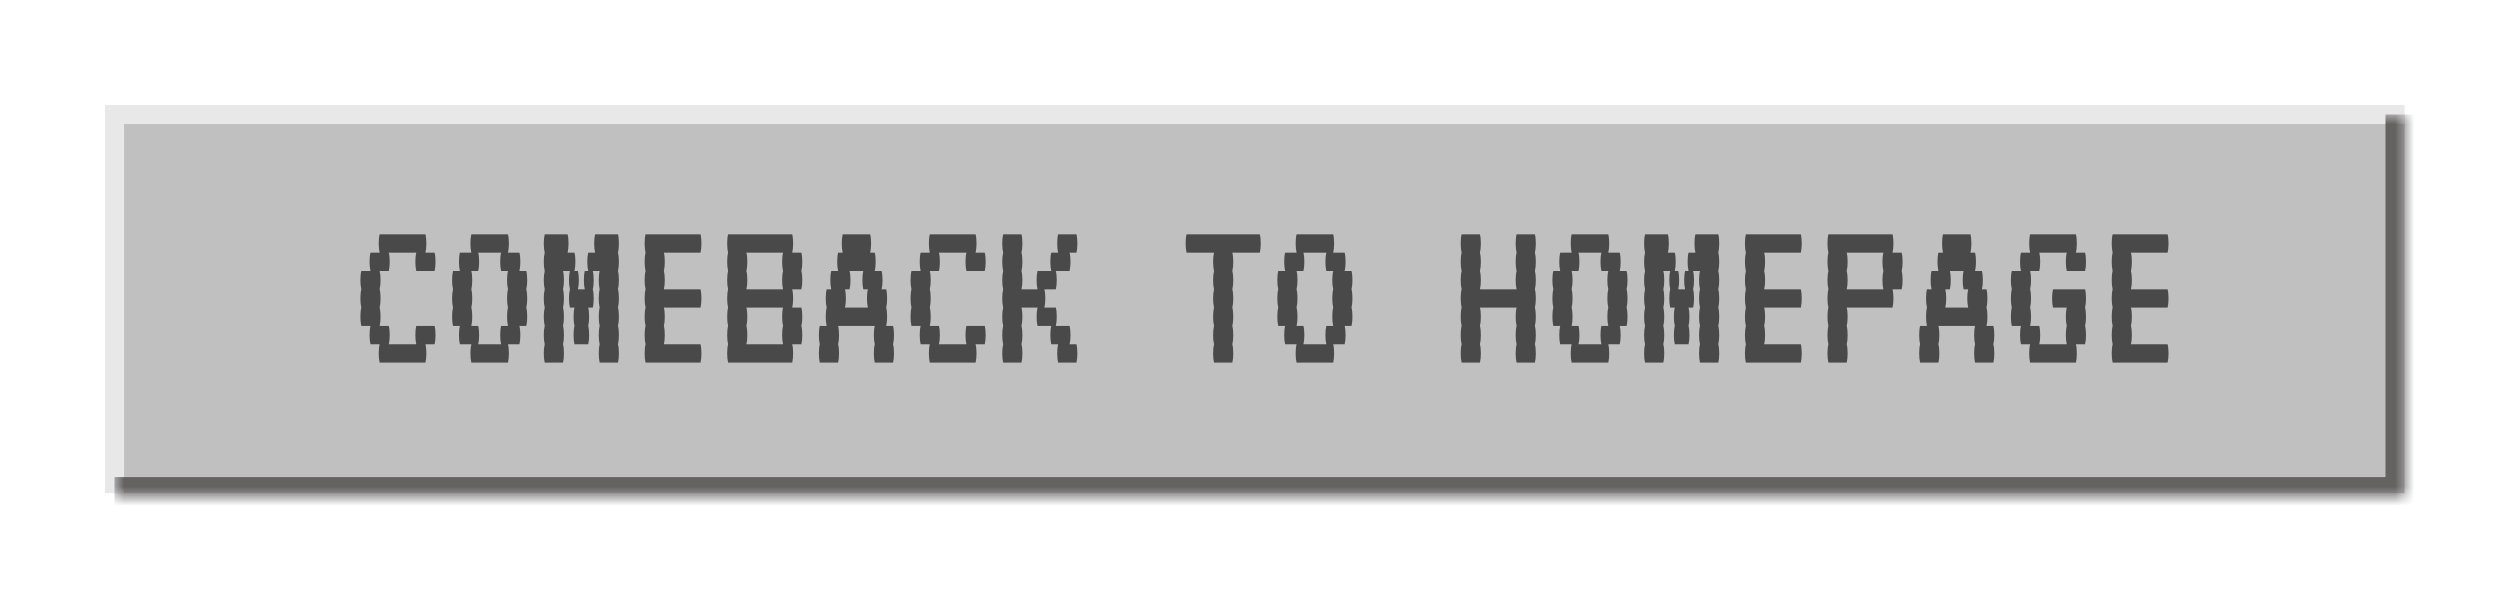
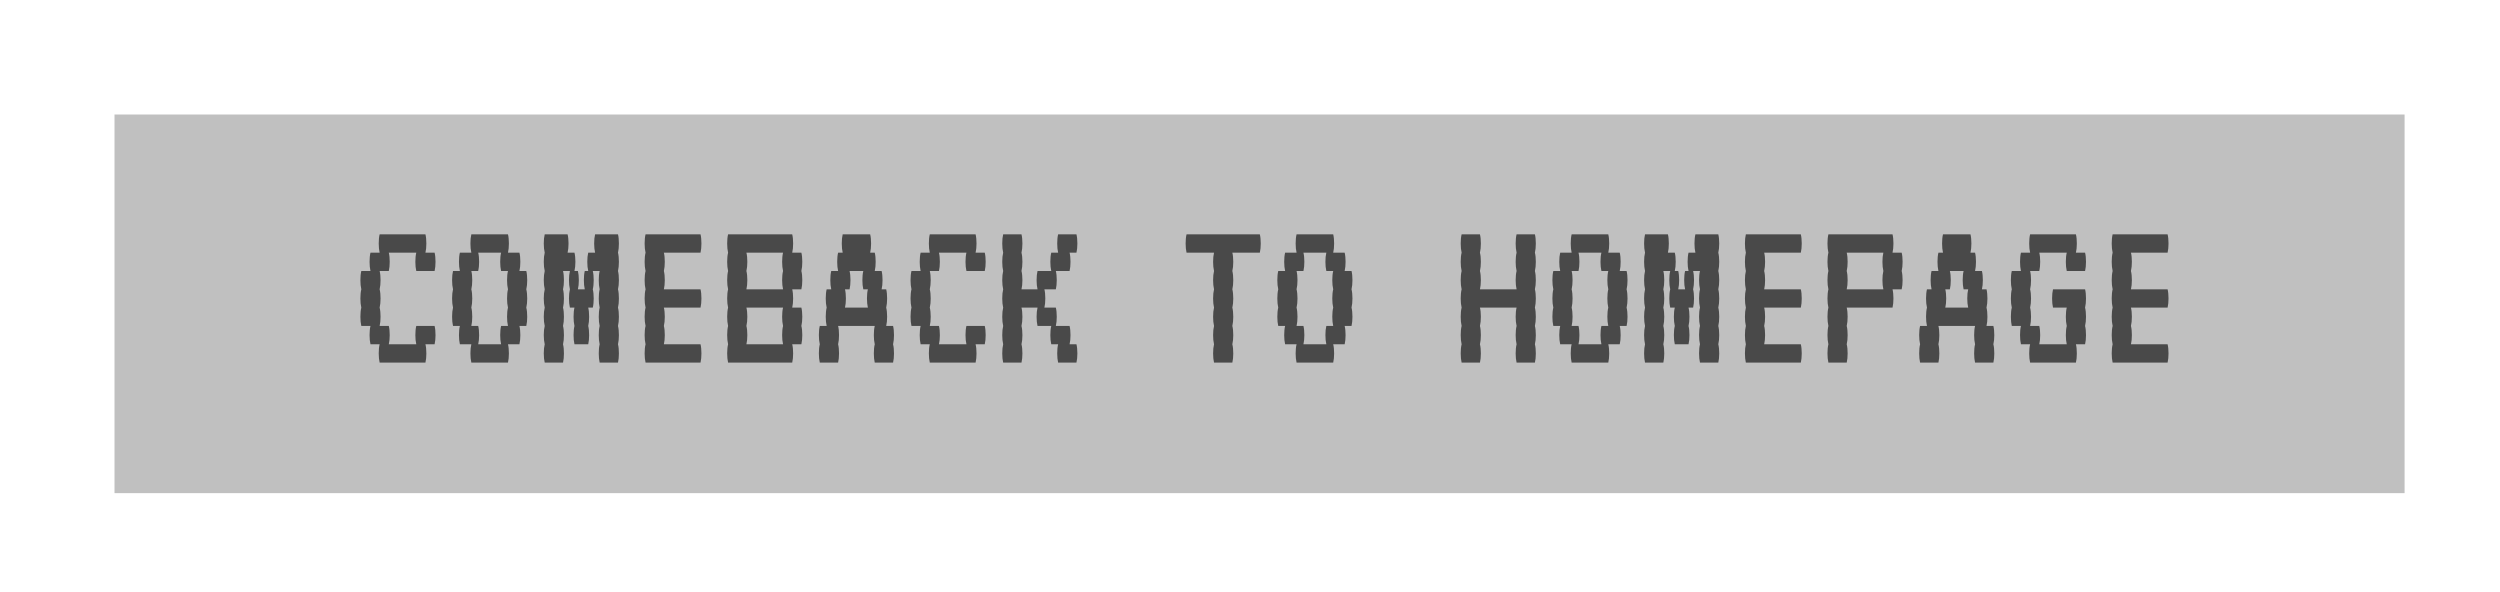
<svg xmlns="http://www.w3.org/2000/svg" width="131" height="31" viewBox="0 0 131 31" fill="none">
  <g filter="url(#filter0_df_739_75)">
    <g filter="url(#filter1_f_739_75)">
      <rect x="5" y="5" width="120" height="19.841" fill="#C0C0C0" />
    </g>
    <g filter="url(#filter2_f_739_75)">
-       <path d="M5 5V4.5H4.5V5H5ZM5 5.5H125V4.5H5V5.5ZM5.5 24.841V5H4.5V24.841H5.5Z" fill="#E8E8E8" />
-     </g>
+       </g>
    <g filter="url(#filter3_f_739_75)">
      <mask id="path-3-inside-1_739_75" fill="white">
        <path d="M5 5H125V25H5V5Z" />
      </mask>
-       <path d="M125 25V26H126V25H125ZM124 5V25H126V5H124ZM125 24H5V26H125V24Z" fill="#656262" mask="url(#path-3-inside-1_739_75)" />
    </g>
    <path d="M21.773 16.08C21.805 16.208 21.821 16.368 21.821 16.56C21.821 16.744 21.805 16.904 21.773 17.04H21.293C21.325 17.168 21.341 17.328 21.341 17.52C21.341 17.704 21.325 17.864 21.293 18H18.893C18.861 17.864 18.845 17.704 18.845 17.52C18.845 17.328 18.861 17.168 18.893 17.04H18.413C18.381 16.904 18.365 16.744 18.365 16.56C18.365 16.368 18.381 16.208 18.413 16.08H17.933C17.901 15.944 17.885 15.784 17.885 15.6C17.885 15.408 17.901 15.248 17.933 15.12C17.901 14.984 17.885 14.824 17.885 14.64C17.885 14.448 17.901 14.288 17.933 14.16C17.901 14.024 17.885 13.864 17.885 13.68C17.885 13.488 17.901 13.328 17.933 13.2H18.413C18.381 13.064 18.365 12.904 18.365 12.72C18.365 12.528 18.381 12.368 18.413 12.24H18.893C18.861 12.104 18.845 11.944 18.845 11.76C18.845 11.568 18.861 11.408 18.893 11.28H21.293C21.325 11.408 21.341 11.568 21.341 11.76C21.341 11.944 21.325 12.104 21.293 12.24H21.773C21.805 12.368 21.821 12.528 21.821 12.72C21.821 12.904 21.805 13.064 21.773 13.2H20.813C20.781 13.064 20.765 12.904 20.765 12.72C20.765 12.528 20.781 12.368 20.813 12.24H19.373C19.405 12.368 19.421 12.528 19.421 12.72C19.421 12.904 19.405 13.064 19.373 13.2H18.893C18.925 13.328 18.941 13.488 18.941 13.68C18.941 13.864 18.925 14.024 18.893 14.16C18.925 14.288 18.941 14.448 18.941 14.64C18.941 14.824 18.925 14.984 18.893 15.12C18.925 15.248 18.941 15.408 18.941 15.6C18.941 15.784 18.925 15.944 18.893 16.08H19.373C19.405 16.208 19.421 16.368 19.421 16.56C19.421 16.744 19.405 16.904 19.373 17.04H20.813C20.781 16.904 20.765 16.744 20.765 16.56C20.765 16.368 20.781 16.208 20.813 16.08H21.773ZM26.578 14.16C26.61 14.288 26.626 14.448 26.626 14.64C26.626 14.824 26.61 14.984 26.578 15.12C26.61 15.248 26.626 15.408 26.626 15.6C26.626 15.784 26.61 15.944 26.578 16.08H26.218C26.25 16.208 26.266 16.368 26.266 16.56C26.266 16.744 26.25 16.904 26.218 17.04H25.618C25.65 17.168 25.666 17.328 25.666 17.52C25.666 17.704 25.65 17.864 25.618 18H23.698C23.666 17.864 23.65 17.704 23.65 17.52C23.65 17.328 23.666 17.168 23.698 17.04H23.098C23.066 16.904 23.05 16.744 23.05 16.56C23.05 16.368 23.066 16.208 23.098 16.08H22.738C22.706 15.944 22.69 15.784 22.69 15.6C22.69 15.408 22.706 15.248 22.738 15.12C22.706 14.984 22.69 14.824 22.69 14.64C22.69 14.448 22.706 14.288 22.738 14.16C22.706 14.024 22.69 13.864 22.69 13.68C22.69 13.488 22.706 13.328 22.738 13.2H23.098C23.066 13.064 23.05 12.904 23.05 12.72C23.05 12.528 23.066 12.368 23.098 12.24H23.698C23.666 12.104 23.65 11.944 23.65 11.76C23.65 11.568 23.666 11.408 23.698 11.28H25.618C25.65 11.408 25.666 11.568 25.666 11.76C25.666 11.944 25.65 12.104 25.618 12.24H26.218C26.25 12.368 26.266 12.528 26.266 12.72C26.266 12.904 26.25 13.064 26.218 13.2H26.578C26.61 13.328 26.626 13.488 26.626 13.68C26.626 13.864 26.61 14.024 26.578 14.16ZM25.618 16.08C25.586 15.944 25.57 15.784 25.57 15.6C25.57 15.408 25.586 15.248 25.618 15.12C25.586 14.984 25.57 14.824 25.57 14.64C25.57 14.448 25.586 14.288 25.618 14.16C25.586 14.024 25.57 13.864 25.57 13.68C25.57 13.488 25.586 13.328 25.618 13.2H25.258C25.226 13.064 25.21 12.904 25.21 12.72C25.21 12.528 25.226 12.368 25.258 12.24H24.058C24.09 12.368 24.106 12.528 24.106 12.72C24.106 12.904 24.09 13.064 24.058 13.2H23.698C23.73 13.328 23.746 13.488 23.746 13.68C23.746 13.864 23.73 14.024 23.698 14.16C23.73 14.288 23.746 14.448 23.746 14.64C23.746 14.824 23.73 14.984 23.698 15.12C23.73 15.248 23.746 15.408 23.746 15.6C23.746 15.784 23.73 15.944 23.698 16.08H24.058C24.09 16.208 24.106 16.368 24.106 16.56C24.106 16.744 24.09 16.904 24.058 17.04H25.258C25.226 16.904 25.21 16.744 25.21 16.56C25.21 16.368 25.226 16.208 25.258 16.08H25.618ZM31.383 12.24C31.415 12.368 31.43 12.528 31.43 12.72C31.43 12.904 31.415 13.064 31.383 13.2C31.415 13.328 31.43 13.488 31.43 13.68C31.43 13.864 31.415 14.024 31.383 14.16C31.415 14.288 31.43 14.448 31.43 14.64C31.43 14.824 31.415 14.984 31.383 15.12C31.415 15.248 31.43 15.408 31.43 15.6C31.43 15.784 31.415 15.944 31.383 16.08C31.415 16.208 31.43 16.368 31.43 16.56C31.43 16.744 31.415 16.904 31.383 17.04C31.415 17.168 31.43 17.328 31.43 17.52C31.43 17.704 31.415 17.864 31.383 18H30.422C30.39 17.864 30.375 17.704 30.375 17.52C30.375 17.328 30.39 17.168 30.422 17.04C30.39 16.904 30.375 16.744 30.375 16.56C30.375 16.368 30.39 16.208 30.422 16.08C30.39 15.944 30.375 15.784 30.375 15.6C30.375 15.408 30.39 15.248 30.422 15.12C30.39 14.984 30.375 14.824 30.375 14.64C30.375 14.448 30.39 14.288 30.422 14.16C30.39 14.024 30.375 13.864 30.375 13.68C30.375 13.488 30.39 13.328 30.422 13.2H30.062C30.095 13.328 30.11 13.488 30.11 13.68C30.11 13.864 30.095 14.024 30.062 14.16C30.095 14.288 30.11 14.448 30.11 14.64C30.11 14.824 30.095 14.984 30.062 15.12H29.823C29.855 15.248 29.87 15.408 29.87 15.6C29.87 15.784 29.855 15.944 29.823 16.08C29.855 16.208 29.87 16.368 29.87 16.56C29.87 16.744 29.855 16.904 29.823 17.04H29.102C29.07 16.904 29.055 16.744 29.055 16.56C29.055 16.368 29.07 16.208 29.102 16.08C29.07 15.944 29.055 15.784 29.055 15.6C29.055 15.408 29.07 15.248 29.102 15.12H28.863C28.831 14.984 28.814 14.824 28.814 14.64C28.814 14.448 28.831 14.288 28.863 14.16C28.831 14.024 28.814 13.864 28.814 13.68C28.814 13.488 28.831 13.328 28.863 13.2H28.503C28.535 13.328 28.55 13.488 28.55 13.68C28.55 13.864 28.535 14.024 28.503 14.16C28.535 14.288 28.55 14.448 28.55 14.64C28.55 14.824 28.535 14.984 28.503 15.12C28.535 15.248 28.55 15.408 28.55 15.6C28.55 15.784 28.535 15.944 28.503 16.08C28.535 16.208 28.55 16.368 28.55 16.56C28.55 16.744 28.535 16.904 28.503 17.04C28.535 17.168 28.55 17.328 28.55 17.52C28.55 17.704 28.535 17.864 28.503 18H27.543C27.511 17.864 27.494 17.704 27.494 17.52C27.494 17.328 27.511 17.168 27.543 17.04C27.511 16.904 27.494 16.744 27.494 16.56C27.494 16.368 27.511 16.208 27.543 16.08C27.511 15.944 27.494 15.784 27.494 15.6C27.494 15.408 27.511 15.248 27.543 15.12C27.511 14.984 27.494 14.824 27.494 14.64C27.494 14.448 27.511 14.288 27.543 14.16C27.511 14.024 27.494 13.864 27.494 13.68C27.494 13.488 27.511 13.328 27.543 13.2C27.511 13.064 27.494 12.904 27.494 12.72C27.494 12.528 27.511 12.368 27.543 12.24C27.511 12.104 27.494 11.944 27.494 11.76C27.494 11.568 27.511 11.408 27.543 11.28H28.742C28.774 11.408 28.791 11.568 28.791 11.76C28.791 11.944 28.774 12.104 28.742 12.24H29.102C29.134 12.368 29.151 12.528 29.151 12.72C29.151 12.904 29.134 13.064 29.102 13.2H29.282C29.314 13.328 29.331 13.488 29.331 13.68C29.331 13.864 29.314 14.024 29.282 14.16H29.642C29.61 14.024 29.595 13.864 29.595 13.68C29.595 13.488 29.61 13.328 29.642 13.2H29.823C29.791 13.064 29.774 12.904 29.774 12.72C29.774 12.528 29.791 12.368 29.823 12.24H30.183C30.151 12.104 30.134 11.944 30.134 11.76C30.134 11.568 30.151 11.408 30.183 11.28H31.383C31.415 11.408 31.43 11.568 31.43 11.76C31.43 11.944 31.415 12.104 31.383 12.24ZM33.787 15.12C33.819 15.248 33.835 15.408 33.835 15.6C33.835 15.784 33.819 15.944 33.787 16.08C33.819 16.208 33.835 16.368 33.835 16.56C33.835 16.744 33.819 16.904 33.787 17.04H35.707C35.739 17.168 35.755 17.328 35.755 17.52C35.755 17.704 35.739 17.864 35.707 18H32.827C32.795 17.864 32.779 17.704 32.779 17.52C32.779 17.328 32.795 17.168 32.827 17.04C32.795 16.904 32.779 16.744 32.779 16.56C32.779 16.368 32.795 16.208 32.827 16.08C32.795 15.944 32.779 15.784 32.779 15.6C32.779 15.408 32.795 15.248 32.827 15.12C32.795 14.984 32.779 14.824 32.779 14.64C32.779 14.448 32.795 14.288 32.827 14.16C32.795 14.024 32.779 13.864 32.779 13.68C32.779 13.488 32.795 13.328 32.827 13.2C32.795 13.064 32.779 12.904 32.779 12.72C32.779 12.528 32.795 12.368 32.827 12.24C32.795 12.104 32.779 11.944 32.779 11.76C32.779 11.568 32.795 11.408 32.827 11.28H35.707C35.739 11.408 35.755 11.568 35.755 11.76C35.755 11.944 35.739 12.104 35.707 12.24H33.787C33.819 12.368 33.835 12.528 33.835 12.72C33.835 12.904 33.819 13.064 33.787 13.2C33.819 13.328 33.835 13.488 33.835 13.68C33.835 13.864 33.819 14.024 33.787 14.16H35.707C35.739 14.288 35.755 14.448 35.755 14.64C35.755 14.824 35.739 14.984 35.707 15.12H33.787ZM41.04 13.68C41.04 13.864 41.024 14.024 40.992 14.16H40.512C40.544 14.288 40.56 14.448 40.56 14.64C40.56 14.824 40.544 14.984 40.512 15.12H40.992C41.024 15.248 41.04 15.408 41.04 15.6C41.04 15.784 41.024 15.944 40.992 16.08C41.024 16.208 41.04 16.368 41.04 16.56C41.04 16.744 41.024 16.904 40.992 17.04H40.512C40.544 17.168 40.56 17.328 40.56 17.52C40.56 17.704 40.544 17.864 40.512 18H37.152C37.12 17.864 37.104 17.704 37.104 17.52C37.104 17.328 37.12 17.168 37.152 17.04C37.12 16.904 37.104 16.744 37.104 16.56C37.104 16.368 37.12 16.208 37.152 16.08C37.12 15.944 37.104 15.784 37.104 15.6C37.104 15.408 37.12 15.248 37.152 15.12C37.12 14.984 37.104 14.824 37.104 14.64C37.104 14.448 37.12 14.288 37.152 14.16C37.12 14.024 37.104 13.864 37.104 13.68C37.104 13.488 37.12 13.328 37.152 13.2C37.12 13.064 37.104 12.904 37.104 12.72C37.104 12.528 37.12 12.368 37.152 12.24C37.12 12.104 37.104 11.944 37.104 11.76C37.104 11.568 37.12 11.408 37.152 11.28H40.512C40.544 11.408 40.56 11.568 40.56 11.76C40.56 11.944 40.544 12.104 40.512 12.24H40.992C41.024 12.368 41.04 12.528 41.04 12.72C41.04 12.904 41.024 13.064 40.992 13.2C41.024 13.328 41.04 13.488 41.04 13.68ZM40.032 14.16C40 14.024 39.984 13.864 39.984 13.68C39.984 13.488 40 13.328 40.032 13.2C40 13.064 39.984 12.904 39.984 12.72C39.984 12.528 40 12.368 40.032 12.24H38.112C38.144 12.368 38.16 12.528 38.16 12.72C38.16 12.904 38.144 13.064 38.112 13.2C38.144 13.328 38.16 13.488 38.16 13.68C38.16 13.864 38.144 14.024 38.112 14.16H40.032ZM40.032 16.08C40 15.944 39.984 15.784 39.984 15.6C39.984 15.408 40 15.248 40.032 15.12H38.112C38.144 15.248 38.16 15.408 38.16 15.6C38.16 15.784 38.144 15.944 38.112 16.08C38.144 16.208 38.16 16.368 38.16 16.56C38.16 16.744 38.144 16.904 38.112 17.04H40.032C40 16.904 39.984 16.744 39.984 16.56C39.984 16.368 40 16.208 40.032 16.08ZM45.845 16.56C45.845 16.744 45.829 16.904 45.797 17.04C45.829 17.168 45.845 17.328 45.845 17.52C45.845 17.704 45.829 17.864 45.797 18H44.837C44.805 17.864 44.789 17.704 44.789 17.52C44.789 17.328 44.805 17.168 44.837 17.04C44.805 16.904 44.789 16.744 44.789 16.56C44.789 16.368 44.805 16.208 44.837 16.08H42.917C42.949 16.208 42.965 16.368 42.965 16.56C42.965 16.744 42.949 16.904 42.917 17.04C42.949 17.168 42.965 17.328 42.965 17.52C42.965 17.704 42.949 17.864 42.917 18H41.957C41.925 17.864 41.909 17.704 41.909 17.52C41.909 17.328 41.925 17.168 41.957 17.04C41.925 16.904 41.909 16.744 41.909 16.56C41.909 16.368 41.925 16.208 41.957 16.08H42.317C42.285 15.944 42.269 15.784 42.269 15.6C42.269 15.408 42.285 15.248 42.317 15.12C42.285 14.984 42.269 14.824 42.269 14.64C42.269 14.448 42.285 14.288 42.317 14.16H42.557C42.525 14.024 42.509 13.864 42.509 13.68C42.509 13.488 42.525 13.328 42.557 13.2H42.917C42.885 13.064 42.869 12.904 42.869 12.72C42.869 12.528 42.885 12.368 42.917 12.24H43.157C43.125 12.104 43.109 11.944 43.109 11.76C43.109 11.568 43.125 11.408 43.157 11.28H44.597C44.629 11.408 44.645 11.568 44.645 11.76C44.645 11.944 44.629 12.104 44.597 12.24H44.837C44.869 12.368 44.885 12.528 44.885 12.72C44.885 12.904 44.869 13.064 44.837 13.2H45.197C45.229 13.328 45.245 13.488 45.245 13.68C45.245 13.864 45.229 14.024 45.197 14.16H45.437C45.469 14.288 45.485 14.448 45.485 14.64C45.485 14.824 45.469 14.984 45.437 15.12C45.469 15.248 45.485 15.408 45.485 15.6C45.485 15.784 45.469 15.944 45.437 16.08H45.797C45.829 16.208 45.845 16.368 45.845 16.56ZM44.477 15.12C44.445 14.984 44.429 14.824 44.429 14.64C44.429 14.448 44.445 14.288 44.477 14.16H44.237C44.205 14.024 44.189 13.864 44.189 13.68C44.189 13.488 44.205 13.328 44.237 13.2H43.517C43.549 13.328 43.565 13.488 43.565 13.68C43.565 13.864 43.549 14.024 43.517 14.16H43.277C43.309 14.288 43.325 14.448 43.325 14.64C43.325 14.824 43.309 14.984 43.277 15.12H44.477ZM50.601 16.08C50.633 16.208 50.649 16.368 50.649 16.56C50.649 16.744 50.633 16.904 50.601 17.04H50.121C50.153 17.168 50.169 17.328 50.169 17.52C50.169 17.704 50.153 17.864 50.121 18H47.721C47.689 17.864 47.673 17.704 47.673 17.52C47.673 17.328 47.689 17.168 47.721 17.04H47.241C47.209 16.904 47.193 16.744 47.193 16.56C47.193 16.368 47.209 16.208 47.241 16.08H46.761C46.729 15.944 46.713 15.784 46.713 15.6C46.713 15.408 46.729 15.248 46.761 15.12C46.729 14.984 46.713 14.824 46.713 14.64C46.713 14.448 46.729 14.288 46.761 14.16C46.729 14.024 46.713 13.864 46.713 13.68C46.713 13.488 46.729 13.328 46.761 13.2H47.241C47.209 13.064 47.193 12.904 47.193 12.72C47.193 12.528 47.209 12.368 47.241 12.24H47.721C47.689 12.104 47.673 11.944 47.673 11.76C47.673 11.568 47.689 11.408 47.721 11.28H50.121C50.153 11.408 50.169 11.568 50.169 11.76C50.169 11.944 50.153 12.104 50.121 12.24H50.601C50.633 12.368 50.649 12.528 50.649 12.72C50.649 12.904 50.633 13.064 50.601 13.2H49.641C49.609 13.064 49.593 12.904 49.593 12.72C49.593 12.528 49.609 12.368 49.641 12.24H48.201C48.233 12.368 48.249 12.528 48.249 12.72C48.249 12.904 48.233 13.064 48.201 13.2H47.721C47.753 13.328 47.769 13.488 47.769 13.68C47.769 13.864 47.753 14.024 47.721 14.16C47.753 14.288 47.769 14.448 47.769 14.64C47.769 14.824 47.753 14.984 47.721 15.12C47.753 15.248 47.769 15.408 47.769 15.6C47.769 15.784 47.753 15.944 47.721 16.08H48.201C48.233 16.208 48.249 16.368 48.249 16.56C48.249 16.744 48.233 16.904 48.201 17.04H49.641C49.609 16.904 49.593 16.744 49.593 16.56C49.593 16.368 49.609 16.208 49.641 16.08H50.601ZM55.406 17.04C55.438 17.168 55.454 17.328 55.454 17.52C55.454 17.704 55.438 17.864 55.406 18H54.446C54.414 17.864 54.398 17.704 54.398 17.52C54.398 17.328 54.414 17.168 54.446 17.04H54.086C54.054 16.904 54.038 16.744 54.038 16.56C54.038 16.368 54.054 16.208 54.086 16.08H53.366C53.334 15.944 53.318 15.784 53.318 15.6C53.318 15.408 53.334 15.248 53.366 15.12H52.526C52.558 15.248 52.574 15.408 52.574 15.6C52.574 15.784 52.558 15.944 52.526 16.08C52.558 16.208 52.574 16.368 52.574 16.56C52.574 16.744 52.558 16.904 52.526 17.04C52.558 17.168 52.574 17.328 52.574 17.52C52.574 17.704 52.558 17.864 52.526 18H51.566C51.534 17.864 51.518 17.704 51.518 17.52C51.518 17.328 51.534 17.168 51.566 17.04C51.534 16.904 51.518 16.744 51.518 16.56C51.518 16.368 51.534 16.208 51.566 16.08C51.534 15.944 51.518 15.784 51.518 15.6C51.518 15.408 51.534 15.248 51.566 15.12C51.534 14.984 51.518 14.824 51.518 14.64C51.518 14.448 51.534 14.288 51.566 14.16C51.534 14.024 51.518 13.864 51.518 13.68C51.518 13.488 51.534 13.328 51.566 13.2C51.534 13.064 51.518 12.904 51.518 12.72C51.518 12.528 51.534 12.368 51.566 12.24C51.534 12.104 51.518 11.944 51.518 11.76C51.518 11.568 51.534 11.408 51.566 11.28H52.526C52.558 11.408 52.574 11.568 52.574 11.76C52.574 11.944 52.558 12.104 52.526 12.24C52.558 12.368 52.574 12.528 52.574 12.72C52.574 12.904 52.558 13.064 52.526 13.2C52.558 13.328 52.574 13.488 52.574 13.68C52.574 13.864 52.558 14.024 52.526 14.16H53.366C53.334 14.024 53.318 13.864 53.318 13.68C53.318 13.488 53.334 13.328 53.366 13.2H54.086C54.054 13.064 54.038 12.904 54.038 12.72C54.038 12.528 54.054 12.368 54.086 12.24H54.446C54.414 12.104 54.398 11.944 54.398 11.76C54.398 11.568 54.414 11.408 54.446 11.28H55.406C55.438 11.408 55.454 11.568 55.454 11.76C55.454 11.944 55.438 12.104 55.406 12.24H55.046C55.078 12.368 55.094 12.528 55.094 12.72C55.094 12.904 55.078 13.064 55.046 13.2H54.326C54.358 13.328 54.374 13.488 54.374 13.68C54.374 13.864 54.358 14.024 54.326 14.16H53.726C53.758 14.288 53.774 14.448 53.774 14.64C53.774 14.824 53.758 14.984 53.726 15.12H54.326C54.358 15.248 54.374 15.408 54.374 15.6C54.374 15.784 54.358 15.944 54.326 16.08H55.046C55.078 16.208 55.094 16.368 55.094 16.56C55.094 16.744 55.078 16.904 55.046 17.04H55.406ZM65.063 11.76C65.063 11.944 65.047 12.104 65.015 12.24H63.575C63.607 12.368 63.623 12.528 63.623 12.72C63.623 12.904 63.607 13.064 63.575 13.2C63.607 13.328 63.623 13.488 63.623 13.68C63.623 13.864 63.607 14.024 63.575 14.16C63.607 14.288 63.623 14.448 63.623 14.64C63.623 14.824 63.607 14.984 63.575 15.12C63.607 15.248 63.623 15.408 63.623 15.6C63.623 15.784 63.607 15.944 63.575 16.08C63.607 16.208 63.623 16.368 63.623 16.56C63.623 16.744 63.607 16.904 63.575 17.04C63.607 17.168 63.623 17.328 63.623 17.52C63.623 17.704 63.607 17.864 63.575 18H62.615C62.583 17.864 62.567 17.704 62.567 17.52C62.567 17.328 62.583 17.168 62.615 17.04C62.583 16.904 62.567 16.744 62.567 16.56C62.567 16.368 62.583 16.208 62.615 16.08C62.583 15.944 62.567 15.784 62.567 15.6C62.567 15.408 62.583 15.248 62.615 15.12C62.583 14.984 62.567 14.824 62.567 14.64C62.567 14.448 62.583 14.288 62.615 14.16C62.583 14.024 62.567 13.864 62.567 13.68C62.567 13.488 62.583 13.328 62.615 13.2C62.583 13.064 62.567 12.904 62.567 12.72C62.567 12.528 62.583 12.368 62.615 12.24H61.175C61.143 12.104 61.127 11.944 61.127 11.76C61.127 11.568 61.143 11.408 61.175 11.28H65.015C65.047 11.408 65.063 11.568 65.063 11.76ZM69.82 14.16C69.852 14.288 69.868 14.448 69.868 14.64C69.868 14.824 69.852 14.984 69.82 15.12C69.852 15.248 69.868 15.408 69.868 15.6C69.868 15.784 69.852 15.944 69.82 16.08H69.46C69.492 16.208 69.508 16.368 69.508 16.56C69.508 16.744 69.492 16.904 69.46 17.04H68.86C68.892 17.168 68.908 17.328 68.908 17.52C68.908 17.704 68.892 17.864 68.86 18H66.94C66.908 17.864 66.892 17.704 66.892 17.52C66.892 17.328 66.908 17.168 66.94 17.04H66.34C66.308 16.904 66.292 16.744 66.292 16.56C66.292 16.368 66.308 16.208 66.34 16.08H65.98C65.948 15.944 65.932 15.784 65.932 15.6C65.932 15.408 65.948 15.248 65.98 15.12C65.948 14.984 65.932 14.824 65.932 14.64C65.932 14.448 65.948 14.288 65.98 14.16C65.948 14.024 65.932 13.864 65.932 13.68C65.932 13.488 65.948 13.328 65.98 13.2H66.34C66.308 13.064 66.292 12.904 66.292 12.72C66.292 12.528 66.308 12.368 66.34 12.24H66.94C66.908 12.104 66.892 11.944 66.892 11.76C66.892 11.568 66.908 11.408 66.94 11.28H68.86C68.892 11.408 68.908 11.568 68.908 11.76C68.908 11.944 68.892 12.104 68.86 12.24H69.46C69.492 12.368 69.508 12.528 69.508 12.72C69.508 12.904 69.492 13.064 69.46 13.2H69.82C69.852 13.328 69.868 13.488 69.868 13.68C69.868 13.864 69.852 14.024 69.82 14.16ZM68.86 16.08C68.828 15.944 68.812 15.784 68.812 15.6C68.812 15.408 68.828 15.248 68.86 15.12C68.828 14.984 68.812 14.824 68.812 14.64C68.812 14.448 68.828 14.288 68.86 14.16C68.828 14.024 68.812 13.864 68.812 13.68C68.812 13.488 68.828 13.328 68.86 13.2H68.5C68.468 13.064 68.452 12.904 68.452 12.72C68.452 12.528 68.468 12.368 68.5 12.24H67.3C67.332 12.368 67.348 12.528 67.348 12.72C67.348 12.904 67.332 13.064 67.3 13.2H66.94C66.972 13.328 66.988 13.488 66.988 13.68C66.988 13.864 66.972 14.024 66.94 14.16C66.972 14.288 66.988 14.448 66.988 14.64C66.988 14.824 66.972 14.984 66.94 15.12C66.972 15.248 66.988 15.408 66.988 15.6C66.988 15.784 66.972 15.944 66.94 16.08H67.3C67.332 16.208 67.348 16.368 67.348 16.56C67.348 16.744 67.332 16.904 67.3 17.04H68.5C68.468 16.904 68.452 16.744 68.452 16.56C68.452 16.368 68.468 16.208 68.5 16.08H68.86ZM79.429 12.24C79.461 12.368 79.477 12.528 79.477 12.72C79.477 12.904 79.461 13.064 79.429 13.2C79.461 13.328 79.477 13.488 79.477 13.68C79.477 13.864 79.461 14.024 79.429 14.16C79.461 14.288 79.477 14.448 79.477 14.64C79.477 14.824 79.461 14.984 79.429 15.12C79.461 15.248 79.477 15.408 79.477 15.6C79.477 15.784 79.461 15.944 79.429 16.08C79.461 16.208 79.477 16.368 79.477 16.56C79.477 16.744 79.461 16.904 79.429 17.04C79.461 17.168 79.477 17.328 79.477 17.52C79.477 17.704 79.461 17.864 79.429 18H78.469C78.437 17.864 78.421 17.704 78.421 17.52C78.421 17.328 78.437 17.168 78.469 17.04C78.437 16.904 78.421 16.744 78.421 16.56C78.421 16.368 78.437 16.208 78.469 16.08C78.437 15.944 78.421 15.784 78.421 15.6C78.421 15.408 78.437 15.248 78.469 15.12H76.549C76.581 15.248 76.597 15.408 76.597 15.6C76.597 15.784 76.581 15.944 76.549 16.08C76.581 16.208 76.597 16.368 76.597 16.56C76.597 16.744 76.581 16.904 76.549 17.04C76.581 17.168 76.597 17.328 76.597 17.52C76.597 17.704 76.581 17.864 76.549 18H75.589C75.557 17.864 75.541 17.704 75.541 17.52C75.541 17.328 75.557 17.168 75.589 17.04C75.557 16.904 75.541 16.744 75.541 16.56C75.541 16.368 75.557 16.208 75.589 16.08C75.557 15.944 75.541 15.784 75.541 15.6C75.541 15.408 75.557 15.248 75.589 15.12C75.557 14.984 75.541 14.824 75.541 14.64C75.541 14.448 75.557 14.288 75.589 14.16C75.557 14.024 75.541 13.864 75.541 13.68C75.541 13.488 75.557 13.328 75.589 13.2C75.557 13.064 75.541 12.904 75.541 12.72C75.541 12.528 75.557 12.368 75.589 12.24C75.557 12.104 75.541 11.944 75.541 11.76C75.541 11.568 75.557 11.408 75.589 11.28H76.549C76.581 11.408 76.597 11.568 76.597 11.76C76.597 11.944 76.581 12.104 76.549 12.24C76.581 12.368 76.597 12.528 76.597 12.72C76.597 12.904 76.581 13.064 76.549 13.2C76.581 13.328 76.597 13.488 76.597 13.68C76.597 13.864 76.581 14.024 76.549 14.16H78.469C78.437 14.024 78.421 13.864 78.421 13.68C78.421 13.488 78.437 13.328 78.469 13.2C78.437 13.064 78.421 12.904 78.421 12.72C78.421 12.528 78.437 12.368 78.469 12.24C78.437 12.104 78.421 11.944 78.421 11.76C78.421 11.568 78.437 11.408 78.469 11.28H79.429C79.461 11.408 79.477 11.568 79.477 11.76C79.477 11.944 79.461 12.104 79.429 12.24ZM84.234 14.16C84.266 14.288 84.282 14.448 84.282 14.64C84.282 14.824 84.266 14.984 84.234 15.12C84.266 15.248 84.282 15.408 84.282 15.6C84.282 15.784 84.266 15.944 84.234 16.08H83.874C83.906 16.208 83.922 16.368 83.922 16.56C83.922 16.744 83.906 16.904 83.874 17.04H83.274C83.306 17.168 83.322 17.328 83.322 17.52C83.322 17.704 83.306 17.864 83.274 18H81.354C81.322 17.864 81.306 17.704 81.306 17.52C81.306 17.328 81.322 17.168 81.354 17.04H80.754C80.722 16.904 80.706 16.744 80.706 16.56C80.706 16.368 80.722 16.208 80.754 16.08H80.394C80.362 15.944 80.346 15.784 80.346 15.6C80.346 15.408 80.362 15.248 80.394 15.12C80.362 14.984 80.346 14.824 80.346 14.64C80.346 14.448 80.362 14.288 80.394 14.16C80.362 14.024 80.346 13.864 80.346 13.68C80.346 13.488 80.362 13.328 80.394 13.2H80.754C80.722 13.064 80.706 12.904 80.706 12.72C80.706 12.528 80.722 12.368 80.754 12.24H81.354C81.322 12.104 81.306 11.944 81.306 11.76C81.306 11.568 81.322 11.408 81.354 11.28H83.274C83.306 11.408 83.322 11.568 83.322 11.76C83.322 11.944 83.306 12.104 83.274 12.24H83.874C83.906 12.368 83.922 12.528 83.922 12.72C83.922 12.904 83.906 13.064 83.874 13.2H84.234C84.266 13.328 84.282 13.488 84.282 13.68C84.282 13.864 84.266 14.024 84.234 14.16ZM83.274 16.08C83.242 15.944 83.226 15.784 83.226 15.6C83.226 15.408 83.242 15.248 83.274 15.12C83.242 14.984 83.226 14.824 83.226 14.64C83.226 14.448 83.242 14.288 83.274 14.16C83.242 14.024 83.226 13.864 83.226 13.68C83.226 13.488 83.242 13.328 83.274 13.2H82.914C82.882 13.064 82.866 12.904 82.866 12.72C82.866 12.528 82.882 12.368 82.914 12.24H81.714C81.746 12.368 81.762 12.528 81.762 12.72C81.762 12.904 81.746 13.064 81.714 13.2H81.354C81.386 13.328 81.402 13.488 81.402 13.68C81.402 13.864 81.386 14.024 81.354 14.16C81.386 14.288 81.402 14.448 81.402 14.64C81.402 14.824 81.386 14.984 81.354 15.12C81.386 15.248 81.402 15.408 81.402 15.6C81.402 15.784 81.386 15.944 81.354 16.08H81.714C81.746 16.208 81.762 16.368 81.762 16.56C81.762 16.744 81.746 16.904 81.714 17.04H82.914C82.882 16.904 82.866 16.744 82.866 16.56C82.866 16.368 82.882 16.208 82.914 16.08H83.274ZM89.039 12.24C89.071 12.368 89.087 12.528 89.087 12.72C89.087 12.904 89.071 13.064 89.039 13.2C89.071 13.328 89.087 13.488 89.087 13.68C89.087 13.864 89.071 14.024 89.039 14.16C89.071 14.288 89.087 14.448 89.087 14.64C89.087 14.824 89.071 14.984 89.039 15.12C89.071 15.248 89.087 15.408 89.087 15.6C89.087 15.784 89.071 15.944 89.039 16.08C89.071 16.208 89.087 16.368 89.087 16.56C89.087 16.744 89.071 16.904 89.039 17.04C89.071 17.168 89.087 17.328 89.087 17.52C89.087 17.704 89.071 17.864 89.039 18H88.079C88.047 17.864 88.031 17.704 88.031 17.52C88.031 17.328 88.047 17.168 88.079 17.04C88.047 16.904 88.031 16.744 88.031 16.56C88.031 16.368 88.047 16.208 88.079 16.08C88.047 15.944 88.031 15.784 88.031 15.6C88.031 15.408 88.047 15.248 88.079 15.12C88.047 14.984 88.031 14.824 88.031 14.64C88.031 14.448 88.047 14.288 88.079 14.16C88.047 14.024 88.031 13.864 88.031 13.68C88.031 13.488 88.047 13.328 88.079 13.2H87.719C87.751 13.328 87.767 13.488 87.767 13.68C87.767 13.864 87.751 14.024 87.719 14.16C87.751 14.288 87.767 14.448 87.767 14.64C87.767 14.824 87.751 14.984 87.719 15.12H87.479C87.511 15.248 87.527 15.408 87.527 15.6C87.527 15.784 87.511 15.944 87.479 16.08C87.511 16.208 87.527 16.368 87.527 16.56C87.527 16.744 87.511 16.904 87.479 17.04H86.759C86.727 16.904 86.711 16.744 86.711 16.56C86.711 16.368 86.727 16.208 86.759 16.08C86.727 15.944 86.711 15.784 86.711 15.6C86.711 15.408 86.727 15.248 86.759 15.12H86.519C86.487 14.984 86.471 14.824 86.471 14.64C86.471 14.448 86.487 14.288 86.519 14.16C86.487 14.024 86.471 13.864 86.471 13.68C86.471 13.488 86.487 13.328 86.519 13.2H86.159C86.191 13.328 86.207 13.488 86.207 13.68C86.207 13.864 86.191 14.024 86.159 14.16C86.191 14.288 86.207 14.448 86.207 14.64C86.207 14.824 86.191 14.984 86.159 15.12C86.191 15.248 86.207 15.408 86.207 15.6C86.207 15.784 86.191 15.944 86.159 16.08C86.191 16.208 86.207 16.368 86.207 16.56C86.207 16.744 86.191 16.904 86.159 17.04C86.191 17.168 86.207 17.328 86.207 17.52C86.207 17.704 86.191 17.864 86.159 18H85.199C85.167 17.864 85.151 17.704 85.151 17.52C85.151 17.328 85.167 17.168 85.199 17.04C85.167 16.904 85.151 16.744 85.151 16.56C85.151 16.368 85.167 16.208 85.199 16.08C85.167 15.944 85.151 15.784 85.151 15.6C85.151 15.408 85.167 15.248 85.199 15.12C85.167 14.984 85.151 14.824 85.151 14.64C85.151 14.448 85.167 14.288 85.199 14.16C85.167 14.024 85.151 13.864 85.151 13.68C85.151 13.488 85.167 13.328 85.199 13.2C85.167 13.064 85.151 12.904 85.151 12.72C85.151 12.528 85.167 12.368 85.199 12.24C85.167 12.104 85.151 11.944 85.151 11.76C85.151 11.568 85.167 11.408 85.199 11.28H86.399C86.431 11.408 86.447 11.568 86.447 11.76C86.447 11.944 86.431 12.104 86.399 12.24H86.759C86.791 12.368 86.807 12.528 86.807 12.72C86.807 12.904 86.791 13.064 86.759 13.2H86.939C86.971 13.328 86.987 13.488 86.987 13.68C86.987 13.864 86.971 14.024 86.939 14.16H87.299C87.267 14.024 87.251 13.864 87.251 13.68C87.251 13.488 87.267 13.328 87.299 13.2H87.479C87.447 13.064 87.431 12.904 87.431 12.72C87.431 12.528 87.447 12.368 87.479 12.24H87.839C87.807 12.104 87.791 11.944 87.791 11.76C87.791 11.568 87.807 11.408 87.839 11.28H89.039C89.071 11.408 89.087 11.568 89.087 11.76C89.087 11.944 89.071 12.104 89.039 12.24ZM91.443 15.12C91.475 15.248 91.491 15.408 91.491 15.6C91.491 15.784 91.475 15.944 91.443 16.08C91.475 16.208 91.491 16.368 91.491 16.56C91.491 16.744 91.475 16.904 91.443 17.04H93.363C93.395 17.168 93.411 17.328 93.411 17.52C93.411 17.704 93.395 17.864 93.363 18H90.483C90.451 17.864 90.435 17.704 90.435 17.52C90.435 17.328 90.451 17.168 90.483 17.04C90.451 16.904 90.435 16.744 90.435 16.56C90.435 16.368 90.451 16.208 90.483 16.08C90.451 15.944 90.435 15.784 90.435 15.6C90.435 15.408 90.451 15.248 90.483 15.12C90.451 14.984 90.435 14.824 90.435 14.64C90.435 14.448 90.451 14.288 90.483 14.16C90.451 14.024 90.435 13.864 90.435 13.68C90.435 13.488 90.451 13.328 90.483 13.2C90.451 13.064 90.435 12.904 90.435 12.72C90.435 12.528 90.451 12.368 90.483 12.24C90.451 12.104 90.435 11.944 90.435 11.76C90.435 11.568 90.451 11.408 90.483 11.28H93.363C93.395 11.408 93.411 11.568 93.411 11.76C93.411 11.944 93.395 12.104 93.363 12.24H91.443C91.475 12.368 91.491 12.528 91.491 12.72C91.491 12.904 91.475 13.064 91.443 13.2C91.475 13.328 91.491 13.488 91.491 13.68C91.491 13.864 91.475 14.024 91.443 14.16H93.363C93.395 14.288 93.411 14.448 93.411 14.64C93.411 14.824 93.395 14.984 93.363 15.12H91.443ZM98.696 12.72C98.696 12.904 98.68 13.064 98.648 13.2C98.68 13.328 98.696 13.488 98.696 13.68C98.696 13.864 98.68 14.024 98.648 14.16H98.168C98.2 14.288 98.216 14.448 98.216 14.64C98.216 14.824 98.2 14.984 98.168 15.12H95.768C95.8 15.248 95.816 15.408 95.816 15.6C95.816 15.784 95.8 15.944 95.768 16.08C95.8 16.208 95.816 16.368 95.816 16.56C95.816 16.744 95.8 16.904 95.768 17.04C95.8 17.168 95.816 17.328 95.816 17.52C95.816 17.704 95.8 17.864 95.768 18H94.808C94.776 17.864 94.76 17.704 94.76 17.52C94.76 17.328 94.776 17.168 94.808 17.04C94.776 16.904 94.76 16.744 94.76 16.56C94.76 16.368 94.776 16.208 94.808 16.08C94.776 15.944 94.76 15.784 94.76 15.6C94.76 15.408 94.776 15.248 94.808 15.12C94.776 14.984 94.76 14.824 94.76 14.64C94.76 14.448 94.776 14.288 94.808 14.16C94.776 14.024 94.76 13.864 94.76 13.68C94.76 13.488 94.776 13.328 94.808 13.2C94.776 13.064 94.76 12.904 94.76 12.72C94.76 12.528 94.776 12.368 94.808 12.24C94.776 12.104 94.76 11.944 94.76 11.76C94.76 11.568 94.776 11.408 94.808 11.28H98.168C98.2 11.408 98.216 11.568 98.216 11.76C98.216 11.944 98.2 12.104 98.168 12.24H98.648C98.68 12.368 98.696 12.528 98.696 12.72ZM97.688 14.16C97.656 14.024 97.64 13.864 97.64 13.68C97.64 13.488 97.656 13.328 97.688 13.2C97.656 13.064 97.64 12.904 97.64 12.72C97.64 12.528 97.656 12.368 97.688 12.24H95.768C95.8 12.368 95.816 12.528 95.816 12.72C95.816 12.904 95.8 13.064 95.768 13.2C95.8 13.328 95.816 13.488 95.816 13.68C95.816 13.864 95.8 14.024 95.768 14.16H97.688ZM103.501 16.56C103.501 16.744 103.485 16.904 103.453 17.04C103.485 17.168 103.501 17.328 103.501 17.52C103.501 17.704 103.485 17.864 103.453 18H102.493C102.461 17.864 102.445 17.704 102.445 17.52C102.445 17.328 102.461 17.168 102.493 17.04C102.461 16.904 102.445 16.744 102.445 16.56C102.445 16.368 102.461 16.208 102.493 16.08H100.573C100.605 16.208 100.621 16.368 100.621 16.56C100.621 16.744 100.605 16.904 100.573 17.04C100.605 17.168 100.621 17.328 100.621 17.52C100.621 17.704 100.605 17.864 100.573 18H99.613C99.581 17.864 99.565 17.704 99.565 17.52C99.565 17.328 99.581 17.168 99.613 17.04C99.581 16.904 99.565 16.744 99.565 16.56C99.565 16.368 99.581 16.208 99.613 16.08H99.973C99.941 15.944 99.925 15.784 99.925 15.6C99.925 15.408 99.941 15.248 99.973 15.12C99.941 14.984 99.925 14.824 99.925 14.64C99.925 14.448 99.941 14.288 99.973 14.16H100.213C100.181 14.024 100.165 13.864 100.165 13.68C100.165 13.488 100.181 13.328 100.213 13.2H100.573C100.541 13.064 100.525 12.904 100.525 12.72C100.525 12.528 100.541 12.368 100.573 12.24H100.813C100.781 12.104 100.765 11.944 100.765 11.76C100.765 11.568 100.781 11.408 100.813 11.28H102.253C102.285 11.408 102.301 11.568 102.301 11.76C102.301 11.944 102.285 12.104 102.253 12.24H102.493C102.525 12.368 102.541 12.528 102.541 12.72C102.541 12.904 102.525 13.064 102.493 13.2H102.853C102.885 13.328 102.901 13.488 102.901 13.68C102.901 13.864 102.885 14.024 102.853 14.16H103.093C103.125 14.288 103.141 14.448 103.141 14.64C103.141 14.824 103.125 14.984 103.093 15.12C103.125 15.248 103.141 15.408 103.141 15.6C103.141 15.784 103.125 15.944 103.093 16.08H103.453C103.485 16.208 103.501 16.368 103.501 16.56ZM102.133 15.12C102.101 14.984 102.085 14.824 102.085 14.64C102.085 14.448 102.101 14.288 102.133 14.16H101.893C101.861 14.024 101.845 13.864 101.845 13.68C101.845 13.488 101.861 13.328 101.893 13.2H101.173C101.205 13.328 101.221 13.488 101.221 13.68C101.221 13.864 101.205 14.024 101.173 14.16H100.933C100.965 14.288 100.981 14.448 100.981 14.64C100.981 14.824 100.965 14.984 100.933 15.12H102.133ZM108.258 14.16C108.29 14.288 108.306 14.448 108.306 14.64C108.306 14.824 108.29 14.984 108.258 15.12C108.29 15.248 108.306 15.408 108.306 15.6C108.306 15.784 108.29 15.944 108.258 16.08C108.29 16.208 108.306 16.368 108.306 16.56C108.306 16.744 108.29 16.904 108.258 17.04H107.778C107.81 17.168 107.826 17.328 107.826 17.52C107.826 17.704 107.81 17.864 107.778 18H105.378C105.346 17.864 105.33 17.704 105.33 17.52C105.33 17.328 105.346 17.168 105.378 17.04H104.898C104.866 16.904 104.85 16.744 104.85 16.56C104.85 16.368 104.866 16.208 104.898 16.08H104.418C104.386 15.944 104.37 15.784 104.37 15.6C104.37 15.408 104.386 15.248 104.418 15.12C104.386 14.984 104.37 14.824 104.37 14.64C104.37 14.448 104.386 14.288 104.418 14.16C104.386 14.024 104.37 13.864 104.37 13.68C104.37 13.488 104.386 13.328 104.418 13.2H104.898C104.866 13.064 104.85 12.904 104.85 12.72C104.85 12.528 104.866 12.368 104.898 12.24H105.378C105.346 12.104 105.33 11.944 105.33 11.76C105.33 11.568 105.346 11.408 105.378 11.28H107.778C107.81 11.408 107.826 11.568 107.826 11.76C107.826 11.944 107.81 12.104 107.778 12.24H108.258C108.29 12.368 108.306 12.528 108.306 12.72C108.306 12.904 108.29 13.064 108.258 13.2H107.298C107.266 13.064 107.25 12.904 107.25 12.72C107.25 12.528 107.266 12.368 107.298 12.24H105.858C105.89 12.368 105.906 12.528 105.906 12.72C105.906 12.904 105.89 13.064 105.858 13.2H105.378C105.41 13.328 105.426 13.488 105.426 13.68C105.426 13.864 105.41 14.024 105.378 14.16C105.41 14.288 105.426 14.448 105.426 14.64C105.426 14.824 105.41 14.984 105.378 15.12C105.41 15.248 105.426 15.408 105.426 15.6C105.426 15.784 105.41 15.944 105.378 16.08H105.858C105.89 16.208 105.906 16.368 105.906 16.56C105.906 16.744 105.89 16.904 105.858 17.04H107.298C107.266 16.904 107.25 16.744 107.25 16.56C107.25 16.368 107.266 16.208 107.298 16.08C107.266 15.944 107.25 15.784 107.25 15.6C107.25 15.408 107.266 15.248 107.298 15.12H106.578C106.546 14.984 106.53 14.824 106.53 14.64C106.53 14.448 106.546 14.288 106.578 14.16H108.258ZM110.662 15.12C110.694 15.248 110.71 15.408 110.71 15.6C110.71 15.784 110.694 15.944 110.662 16.08C110.694 16.208 110.71 16.368 110.71 16.56C110.71 16.744 110.694 16.904 110.662 17.04H112.582C112.614 17.168 112.63 17.328 112.63 17.52C112.63 17.704 112.614 17.864 112.582 18H109.702C109.67 17.864 109.654 17.704 109.654 17.52C109.654 17.328 109.67 17.168 109.702 17.04C109.67 16.904 109.654 16.744 109.654 16.56C109.654 16.368 109.67 16.208 109.702 16.08C109.67 15.944 109.654 15.784 109.654 15.6C109.654 15.408 109.67 15.248 109.702 15.12C109.67 14.984 109.654 14.824 109.654 14.64C109.654 14.448 109.67 14.288 109.702 14.16C109.67 14.024 109.654 13.864 109.654 13.68C109.654 13.488 109.67 13.328 109.702 13.2C109.67 13.064 109.654 12.904 109.654 12.72C109.654 12.528 109.67 12.368 109.702 12.24C109.67 12.104 109.654 11.944 109.654 11.76C109.654 11.568 109.67 11.408 109.702 11.28H112.582C112.614 11.408 112.63 11.568 112.63 11.76C112.63 11.944 112.614 12.104 112.582 12.24H110.662C110.694 12.368 110.71 12.528 110.71 12.72C110.71 12.904 110.694 13.064 110.662 13.2C110.694 13.328 110.71 13.488 110.71 13.68C110.71 13.864 110.694 14.024 110.662 14.16H112.582C112.614 14.288 112.63 14.448 112.63 14.64C112.63 14.824 112.614 14.984 112.582 15.12H110.662Z" fill="#494949" />
  </g>
  <defs>
    <filter id="filter0_df_739_75" x="0.5" y="0.5" width="130.5" height="30.5" filterUnits="userSpaceOnUse" color-interpolation-filters="sRGB">
      <feFlood flood-opacity="0" result="BackgroundImageFix" />
      <feColorMatrix in="SourceAlpha" type="matrix" values="0 0 0 0 0 0 0 0 0 0 0 0 0 0 0 0 0 0 127 0" result="hardAlpha" />
      <feOffset dx="1" dy="1" />
      <feGaussianBlur stdDeviation="2.5" />
      <feComposite in2="hardAlpha" operator="out" />
      <feColorMatrix type="matrix" values="0 0 0 0 0 0 0 0 0 0 0 0 0 0 0 0 0 0 0.15 0" />
      <feBlend mode="normal" in2="BackgroundImageFix" result="effect1_dropShadow_739_75" />
      <feBlend mode="normal" in="SourceGraphic" in2="effect1_dropShadow_739_75" result="shape" />
      <feGaussianBlur stdDeviation="0.1" result="effect2_foregroundBlur_739_75" />
    </filter>
    <filter id="filter1_f_739_75" x="4.5" y="4.5" width="121" height="20.841" filterUnits="userSpaceOnUse" color-interpolation-filters="sRGB">
      <feFlood flood-opacity="0" result="BackgroundImageFix" />
      <feBlend mode="normal" in="SourceGraphic" in2="BackgroundImageFix" result="shape" />
      <feGaussianBlur stdDeviation="0.25" result="effect1_foregroundBlur_739_75" />
    </filter>
    <filter id="filter2_f_739_75" x="4" y="4" width="121.5" height="21.341" filterUnits="userSpaceOnUse" color-interpolation-filters="sRGB">
      <feFlood flood-opacity="0" result="BackgroundImageFix" />
      <feBlend mode="normal" in="SourceGraphic" in2="BackgroundImageFix" result="shape" />
      <feGaussianBlur stdDeviation="0.25" result="effect1_foregroundBlur_739_75" />
    </filter>
    <filter id="filter3_f_739_75" x="4.5" y="4.5" width="121" height="21" filterUnits="userSpaceOnUse" color-interpolation-filters="sRGB">
      <feFlood flood-opacity="0" result="BackgroundImageFix" />
      <feBlend mode="normal" in="SourceGraphic" in2="BackgroundImageFix" result="shape" />
      <feGaussianBlur stdDeviation="0.25" result="effect1_foregroundBlur_739_75" />
    </filter>
  </defs>
</svg>